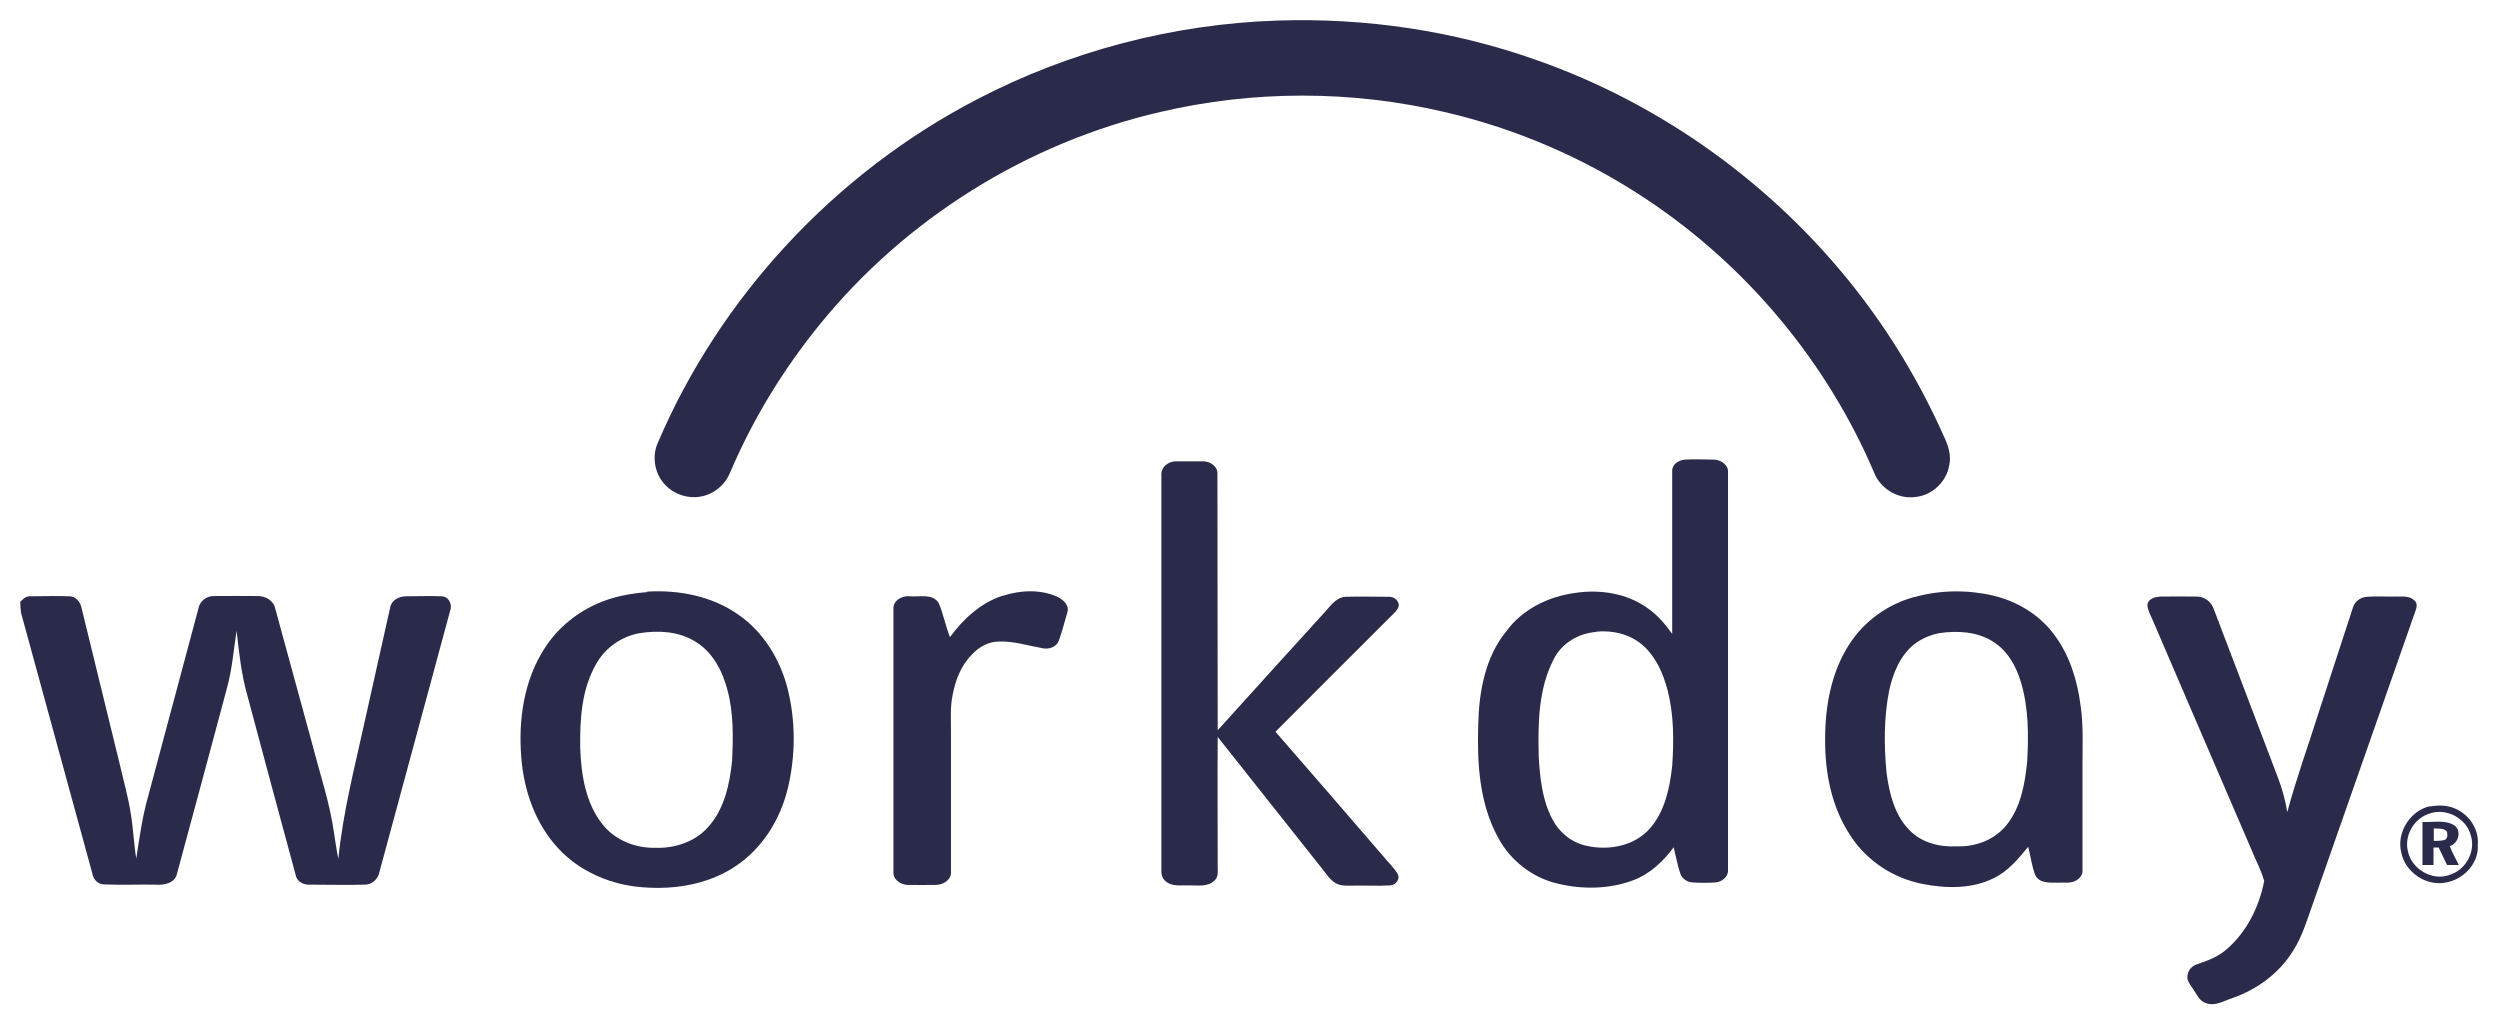
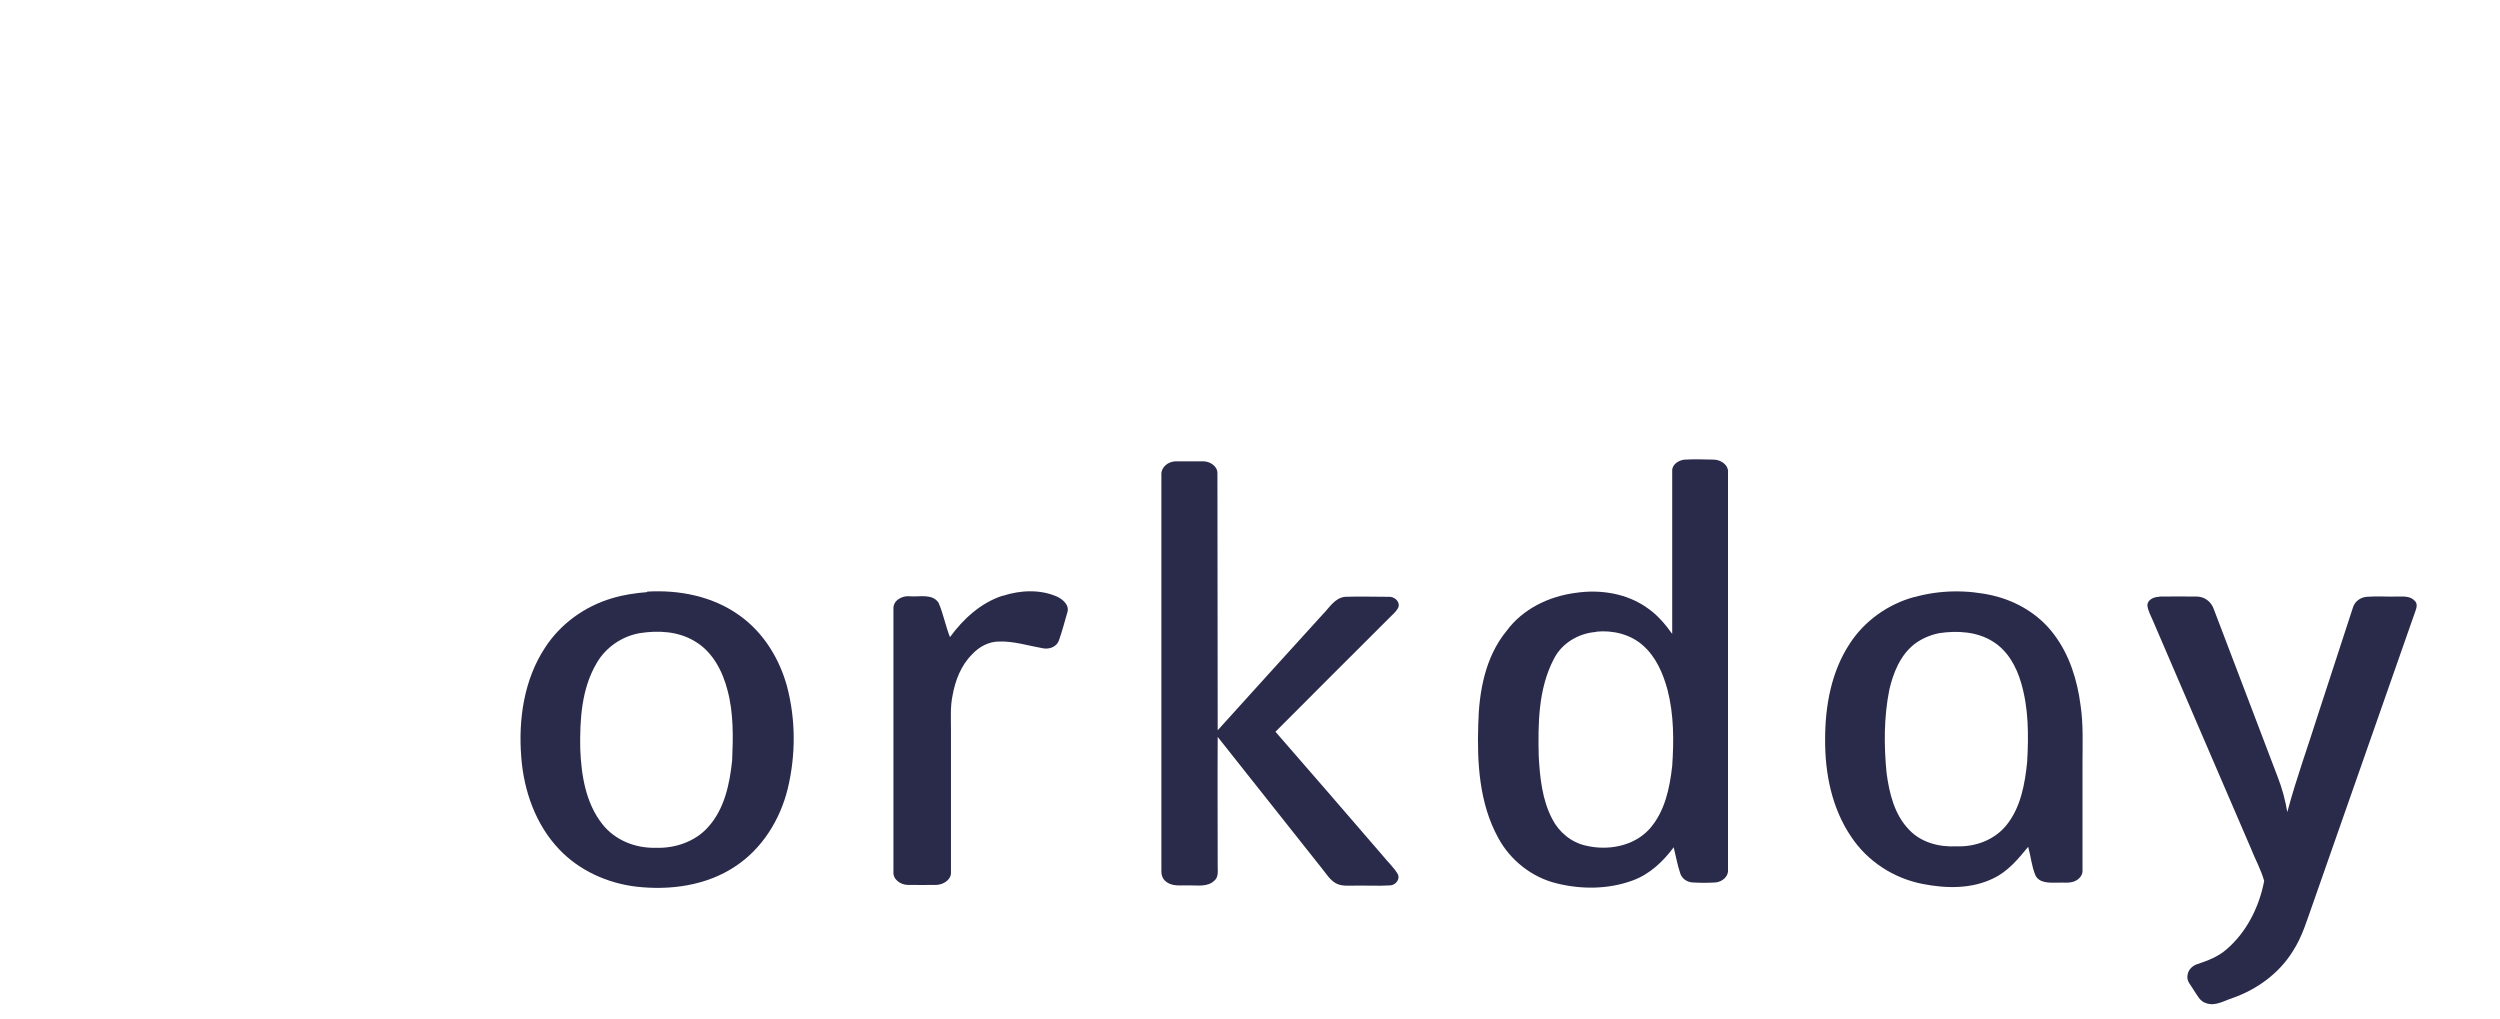
<svg xmlns="http://www.w3.org/2000/svg" width="103" height="42" viewBox="0 0 103 42" fill="none">
-   <path d="M52.629 0.847C56.255 0.726 59.901 1.263 63.314 2.478C68.449 4.281 73.047 7.593 76.41 11.867C77.888 13.741 79.124 15.807 80.096 17.994C80.269 18.359 80.4 18.764 80.309 19.169C80.198 19.848 79.6 20.415 78.911 20.476C78.202 20.577 77.463 20.131 77.21 19.463C75.275 14.926 71.984 10.976 67.882 8.241C65.34 6.539 62.493 5.304 59.516 4.615C55.677 3.714 51.636 3.714 47.797 4.615C42.318 5.881 37.295 9.021 33.76 13.386C32.261 15.229 31.015 17.275 30.083 19.463C29.881 19.969 29.415 20.364 28.878 20.456C28.351 20.557 27.784 20.375 27.42 19.99C26.994 19.564 26.852 18.875 27.075 18.308C29.648 12.232 34.408 7.127 40.262 4.088C44.07 2.103 48.334 0.989 52.629 0.847Z" fill="#2A2A4B" />
  <path d="M47.849 19.564C47.829 19.25 48.123 19.017 48.426 19.007C48.811 19.007 49.196 19.007 49.581 19.007C49.844 19.007 50.158 19.2 50.158 19.493C50.169 23.028 50.158 26.563 50.169 30.087C51.597 28.497 53.045 26.917 54.483 25.327C54.767 25.044 54.989 24.628 55.425 24.588C56.012 24.568 56.61 24.588 57.208 24.588C57.441 24.568 57.694 24.78 57.613 25.023C57.522 25.216 57.349 25.337 57.208 25.489C55.658 27.039 54.098 28.588 52.549 30.148C54.038 31.85 55.516 33.572 56.995 35.283C57.187 35.526 57.42 35.729 57.582 36.002C57.704 36.215 57.501 36.468 57.279 36.478C56.782 36.509 56.286 36.478 55.8 36.488C55.547 36.488 55.263 36.519 55.03 36.387C54.787 36.245 54.635 35.992 54.463 35.779C53.025 33.977 51.607 32.164 50.169 30.361C50.158 32.133 50.169 33.916 50.169 35.688C50.169 35.891 50.209 36.144 50.027 36.286C49.743 36.559 49.318 36.468 48.963 36.478C48.649 36.468 48.285 36.539 48.021 36.306C47.88 36.195 47.839 36.002 47.849 35.84C47.849 30.412 47.849 24.993 47.849 19.564Z" fill="#2A2A4B" />
  <path d="M41.317 24.547C42.036 24.314 42.846 24.274 43.545 24.578C43.788 24.689 44.082 24.942 43.97 25.246C43.859 25.631 43.758 26.016 43.626 26.391C43.525 26.664 43.211 26.765 42.947 26.705C42.36 26.603 41.772 26.411 41.165 26.431C40.739 26.431 40.344 26.644 40.061 26.948C39.595 27.404 39.352 28.042 39.24 28.68C39.149 29.135 39.18 29.611 39.18 30.067C39.18 32.012 39.18 33.967 39.18 35.911C39.21 36.235 38.876 36.448 38.582 36.458C38.187 36.458 37.792 36.468 37.387 36.458C37.103 36.448 36.779 36.235 36.81 35.911C36.81 32.306 36.81 28.7 36.81 25.084C36.789 24.73 37.184 24.527 37.498 24.568C37.893 24.598 38.42 24.446 38.673 24.841C38.866 25.297 38.957 25.793 39.139 26.249C39.686 25.499 40.405 24.841 41.296 24.547H41.317Z" fill="#2A2A4B" />
-   <path d="M0.813 24.821C0.925 24.699 1.057 24.557 1.239 24.567C1.776 24.567 2.323 24.547 2.859 24.567C3.133 24.567 3.325 24.821 3.366 25.074C3.892 27.231 4.419 29.389 4.946 31.536C5.098 32.204 5.29 32.862 5.391 33.541C5.493 34.149 5.513 34.767 5.614 35.374C5.746 34.503 5.867 33.632 6.111 32.782C6.799 30.209 7.488 27.636 8.177 25.064C8.227 24.77 8.511 24.557 8.794 24.557C9.392 24.547 10 24.557 10.597 24.557C10.921 24.547 11.266 24.73 11.337 25.064C11.853 26.938 12.36 28.821 12.876 30.695C13.19 31.91 13.595 33.106 13.767 34.351C13.818 34.696 13.869 35.04 13.94 35.384C14.132 33.43 14.638 31.515 15.054 29.601C15.398 28.072 15.732 26.543 16.077 25.023C16.127 24.72 16.451 24.567 16.735 24.567C17.221 24.567 17.707 24.547 18.193 24.567C18.477 24.567 18.649 24.892 18.548 25.155C17.576 28.75 16.603 32.336 15.631 35.931C15.58 36.215 15.327 36.448 15.033 36.448C14.284 36.468 13.524 36.448 12.775 36.448C12.501 36.468 12.218 36.316 12.177 36.033C11.509 33.561 10.84 31.09 10.182 28.619C9.939 27.758 9.848 26.867 9.747 25.985C9.625 26.776 9.564 27.576 9.352 28.345C8.673 30.887 7.984 33.44 7.296 35.982C7.214 36.397 6.749 36.478 6.394 36.448C5.695 36.438 4.996 36.468 4.298 36.438C4.044 36.438 3.852 36.245 3.811 36.012C2.829 32.437 1.857 28.862 0.874 25.276C0.844 25.125 0.844 24.962 0.834 24.8H0.813V24.821Z" fill="#2A2A4B" />
  <path d="M88.979 24.578C89.486 24.578 90.002 24.568 90.508 24.578C90.822 24.578 91.106 24.79 91.207 25.094C92.088 27.393 92.959 29.703 93.841 32.012C94.023 32.478 94.155 32.964 94.236 33.46C94.6 32.093 95.086 30.766 95.512 29.409C95.988 27.95 96.464 26.492 96.94 25.033C97.011 24.78 97.254 24.608 97.507 24.588C97.922 24.557 98.348 24.588 98.763 24.578C99.006 24.578 99.3 24.547 99.482 24.75C99.603 24.851 99.573 25.023 99.522 25.155C98.115 29.176 96.707 33.197 95.299 37.208C95.056 37.876 94.864 38.575 94.469 39.182C93.901 40.104 92.99 40.763 91.987 41.117C91.633 41.228 91.268 41.471 90.893 41.33C90.63 41.259 90.519 40.985 90.377 40.783C90.275 40.6 90.083 40.428 90.124 40.195C90.144 39.962 90.326 39.78 90.539 39.719C90.964 39.578 91.39 39.416 91.734 39.112C92.564 38.403 93.081 37.359 93.284 36.296C93.152 35.82 92.909 35.395 92.727 34.929C91.379 31.809 90.043 28.69 88.695 25.56C88.614 25.358 88.493 25.165 88.473 24.942C88.473 24.699 88.756 24.588 88.959 24.588L88.979 24.578Z" fill="#2A2A4B" />
  <path d="M26.661 24.375C27.988 24.294 29.375 24.568 30.469 25.358C31.452 26.056 32.11 27.13 32.424 28.274C32.788 29.652 32.788 31.11 32.454 32.498C32.14 33.774 31.401 34.969 30.287 35.699C29.102 36.489 27.603 36.691 26.205 36.529C25.02 36.387 23.855 35.861 23.035 34.989C22.063 33.967 21.577 32.569 21.475 31.181C21.354 29.642 21.587 28.011 22.448 26.695C23.086 25.702 24.088 24.983 25.213 24.649C25.678 24.507 26.165 24.436 26.661 24.395V24.375ZM26.347 26.087C25.618 26.218 24.949 26.674 24.575 27.333C23.957 28.386 23.886 29.652 23.906 30.847C23.947 31.931 24.129 33.085 24.818 33.956C25.334 34.615 26.175 34.949 27.005 34.929C27.795 34.959 28.626 34.686 29.163 34.088C29.851 33.339 30.064 32.295 30.165 31.323C30.206 30.361 30.226 29.378 29.973 28.437C29.77 27.647 29.355 26.846 28.626 26.421C27.947 26.006 27.117 25.965 26.347 26.087Z" fill="#2A2A4B" />
  <path d="M68.895 19.412C68.875 19.139 69.159 18.957 69.412 18.936C69.807 18.916 70.202 18.926 70.597 18.936C70.9 18.936 71.235 19.159 71.194 19.493C71.194 24.942 71.194 30.391 71.194 35.84C71.215 36.124 70.941 36.337 70.678 36.357C70.364 36.377 70.05 36.377 69.736 36.357C69.513 36.347 69.3 36.205 69.229 35.992C69.108 35.638 69.047 35.273 68.956 34.908C68.52 35.496 67.963 36.023 67.264 36.276C66.272 36.64 65.168 36.651 64.145 36.397C63.122 36.154 62.221 35.445 61.724 34.514C60.944 33.096 60.853 31.424 60.904 29.844C60.934 28.497 61.188 27.069 62.069 25.996C62.737 25.084 63.821 24.568 64.915 24.426C65.938 24.274 67.042 24.446 67.892 25.064C68.298 25.348 68.612 25.722 68.895 26.117C68.895 23.879 68.895 21.64 68.895 19.402V19.412ZM65.766 26.036C65.036 26.087 64.338 26.502 64.013 27.16C63.375 28.386 63.365 29.814 63.395 31.161C63.446 32.042 63.537 32.954 63.953 33.744C64.226 34.281 64.733 34.706 65.33 34.838C66.242 35.06 67.315 34.868 67.963 34.149C68.591 33.44 68.794 32.468 68.895 31.556C68.966 30.513 68.966 29.449 68.703 28.426C68.52 27.748 68.227 27.059 67.68 26.583C67.163 26.127 66.434 25.955 65.755 26.026L65.766 26.036Z" fill="#2A2A4B" />
  <path d="M78.881 24.598C79.935 24.304 81.059 24.294 82.112 24.537C83.095 24.77 84.016 25.317 84.624 26.137C85.262 26.978 85.586 28.021 85.718 29.054C85.839 29.854 85.799 30.665 85.799 31.475C85.799 32.933 85.799 34.382 85.799 35.84C85.819 36.012 85.708 36.174 85.556 36.266C85.313 36.417 85.009 36.347 84.735 36.367C84.431 36.367 84.026 36.387 83.864 36.073C83.702 35.698 83.672 35.283 83.561 34.888C83.155 35.384 82.73 35.901 82.132 36.185C81.231 36.63 80.178 36.61 79.205 36.417C78.02 36.185 76.937 35.486 76.268 34.473C75.468 33.298 75.184 31.85 75.195 30.452C75.195 29.085 75.448 27.677 76.207 26.522C76.815 25.58 77.787 24.892 78.861 24.598H78.881ZM79.894 26.087C79.529 26.158 79.175 26.31 78.881 26.532C78.294 26.988 78 27.717 77.838 28.426C77.615 29.551 77.615 30.705 77.727 31.85C77.838 32.68 78.051 33.572 78.658 34.189C79.155 34.716 79.904 34.908 80.613 34.868C81.373 34.898 82.153 34.615 82.649 34.017C83.257 33.278 83.429 32.295 83.52 31.374C83.581 30.29 83.581 29.176 83.267 28.122C83.074 27.464 82.72 26.816 82.122 26.441C81.464 26.016 80.633 25.975 79.884 26.087H79.894Z" fill="#2A2A4B" />
-   <path d="M100.109 33.227C100.464 33.166 100.849 33.166 101.183 33.328C101.75 33.582 102.145 34.189 102.084 34.817C102.135 35.567 101.497 36.235 100.778 36.357C99.968 36.529 99.097 35.941 98.935 35.131C98.722 34.321 99.289 33.399 100.109 33.217V33.227ZM100.028 33.541C99.431 33.764 99.046 34.453 99.208 35.081C99.36 35.81 100.221 36.316 100.93 36.043C101.588 35.84 102.003 35.091 101.801 34.432C101.619 33.693 100.737 33.247 100.039 33.541H100.028Z" fill="#2A2A4B" />
-   <path d="M99.826 33.865C100.251 33.886 100.737 33.764 101.122 34.007C101.436 34.24 101.284 34.757 100.93 34.858C101.031 35.131 101.173 35.374 101.305 35.638C101.143 35.638 100.981 35.638 100.818 35.638C100.707 35.405 100.586 35.162 100.474 34.919C100.403 34.919 100.332 34.919 100.261 34.919C100.261 35.162 100.261 35.395 100.261 35.638C100.11 35.638 99.958 35.638 99.806 35.638C99.806 35.05 99.806 34.453 99.806 33.865H99.826ZM100.272 34.139C100.272 34.311 100.272 34.483 100.272 34.645C100.423 34.645 100.575 34.645 100.717 34.605C100.859 34.544 100.839 34.372 100.808 34.25C100.667 34.108 100.454 34.149 100.272 34.129V34.139Z" fill="#2A2A4B" />
</svg>